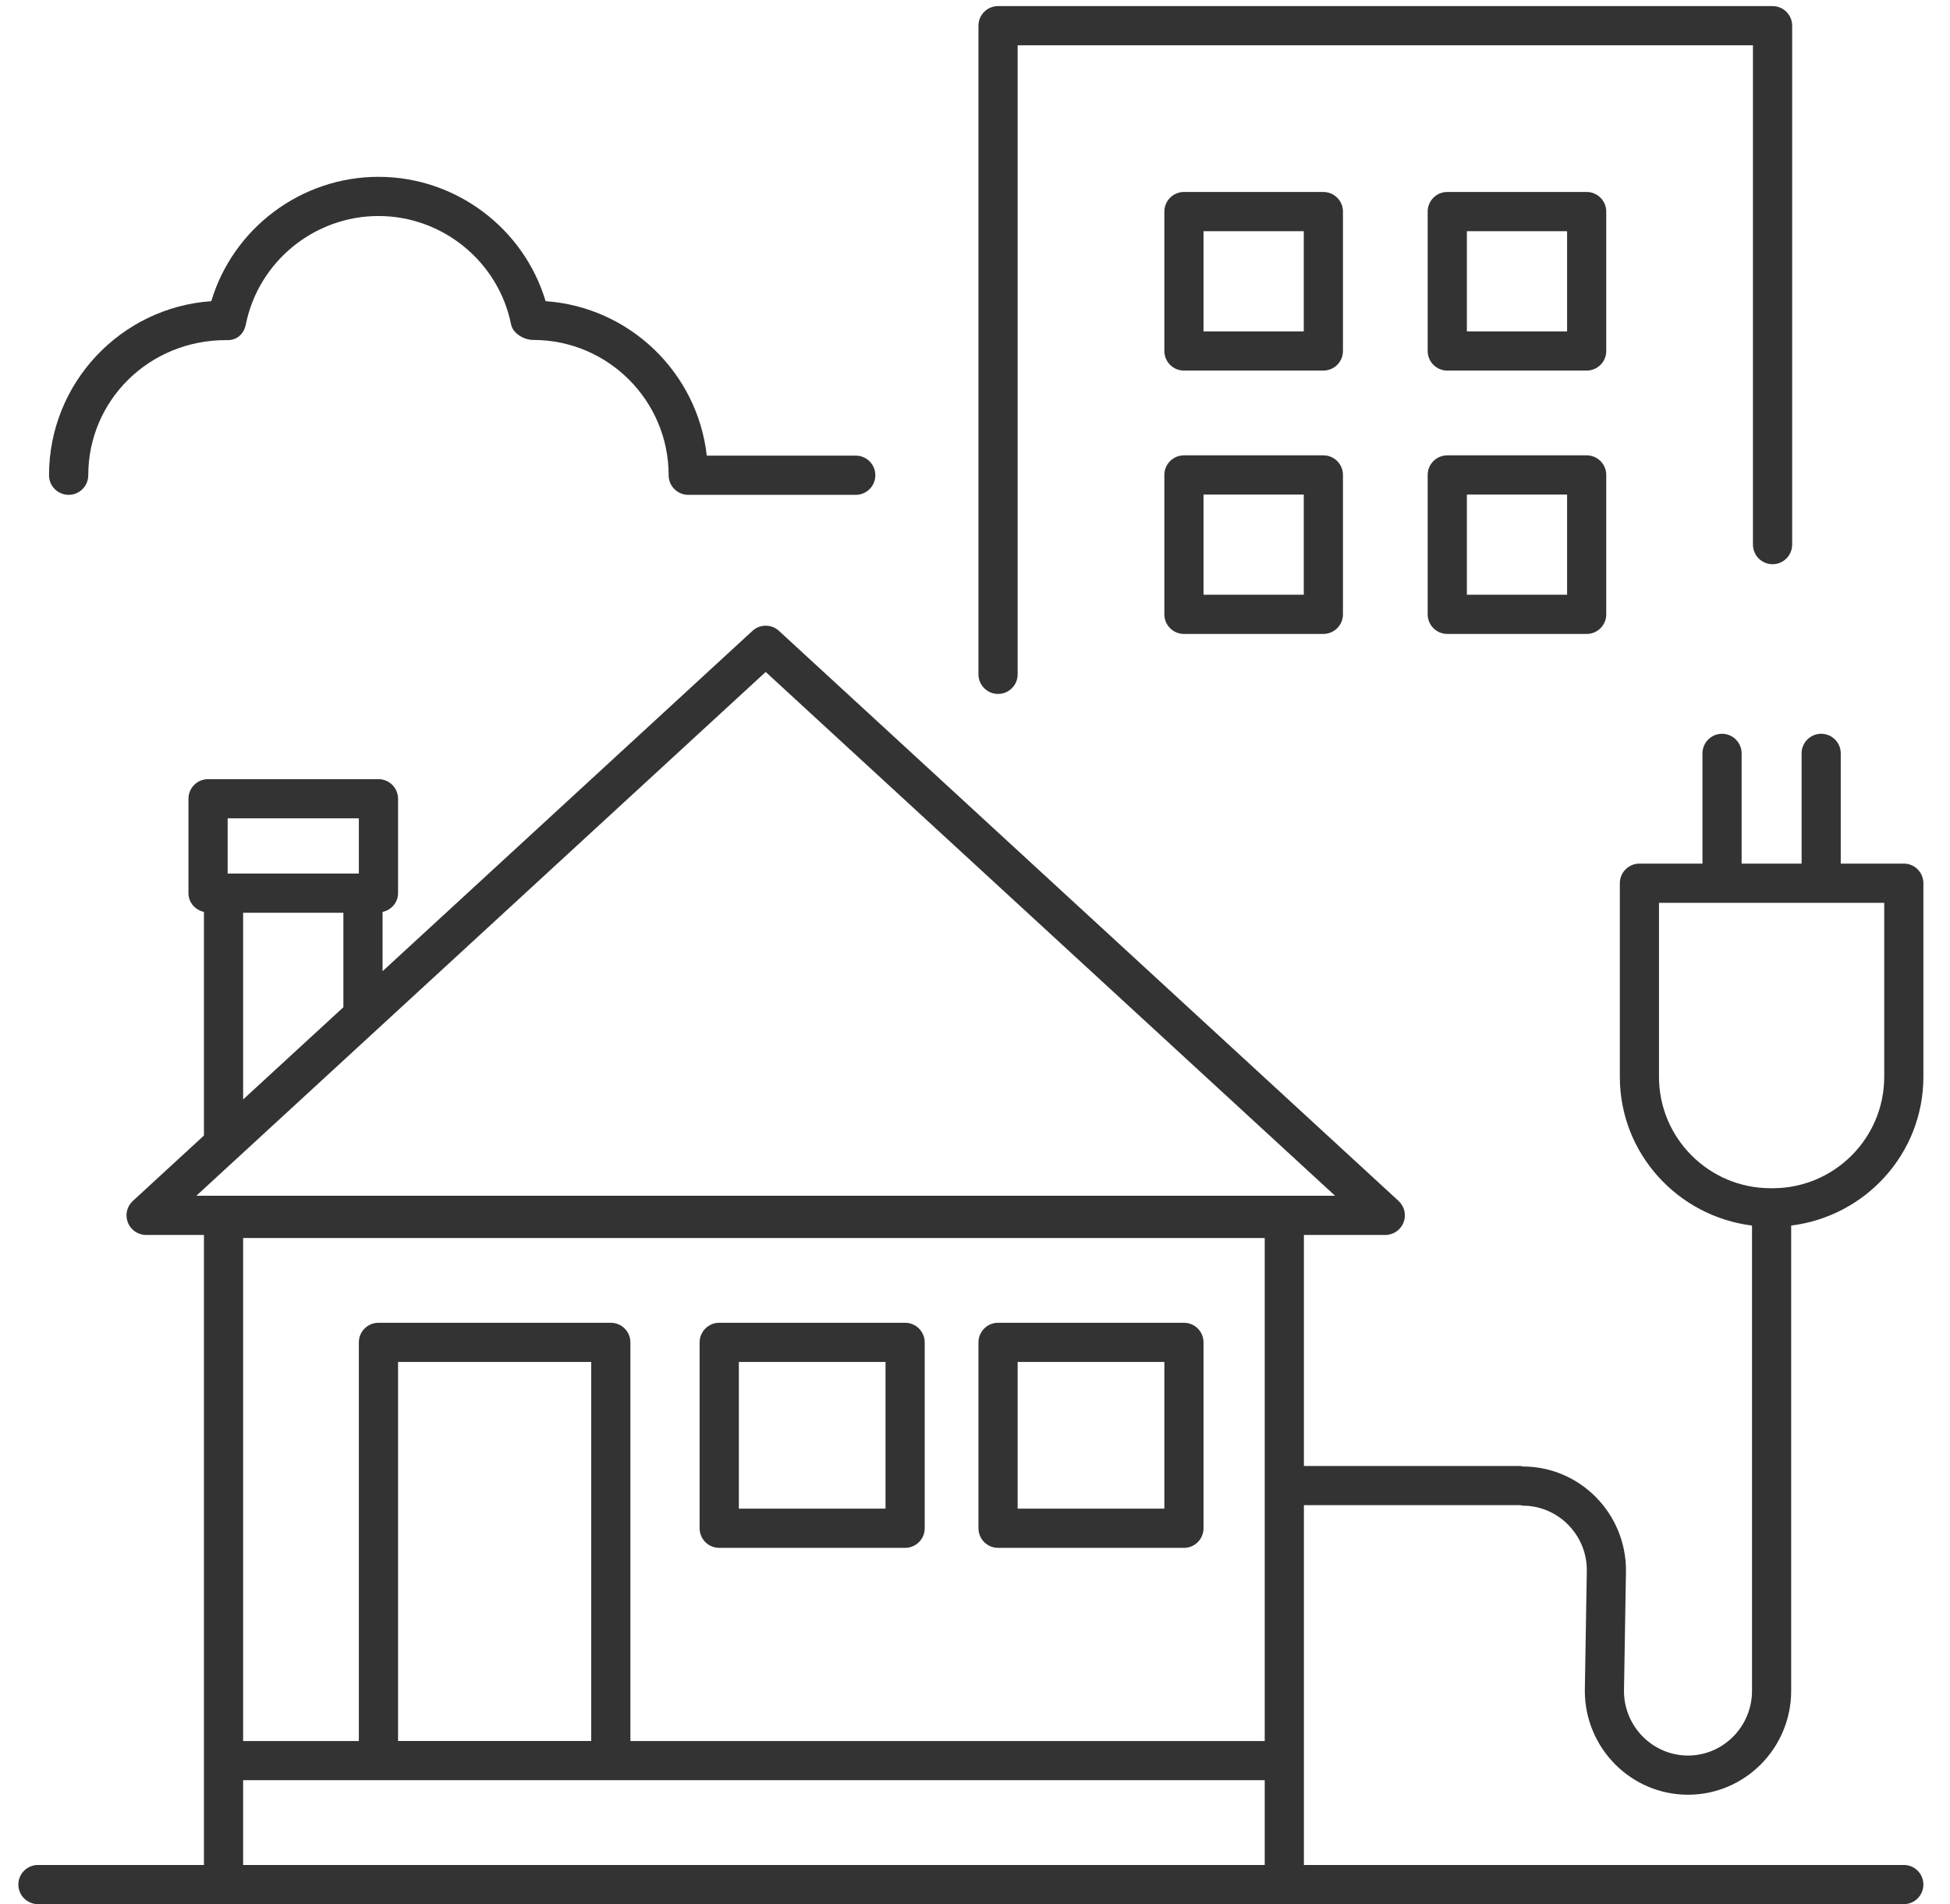
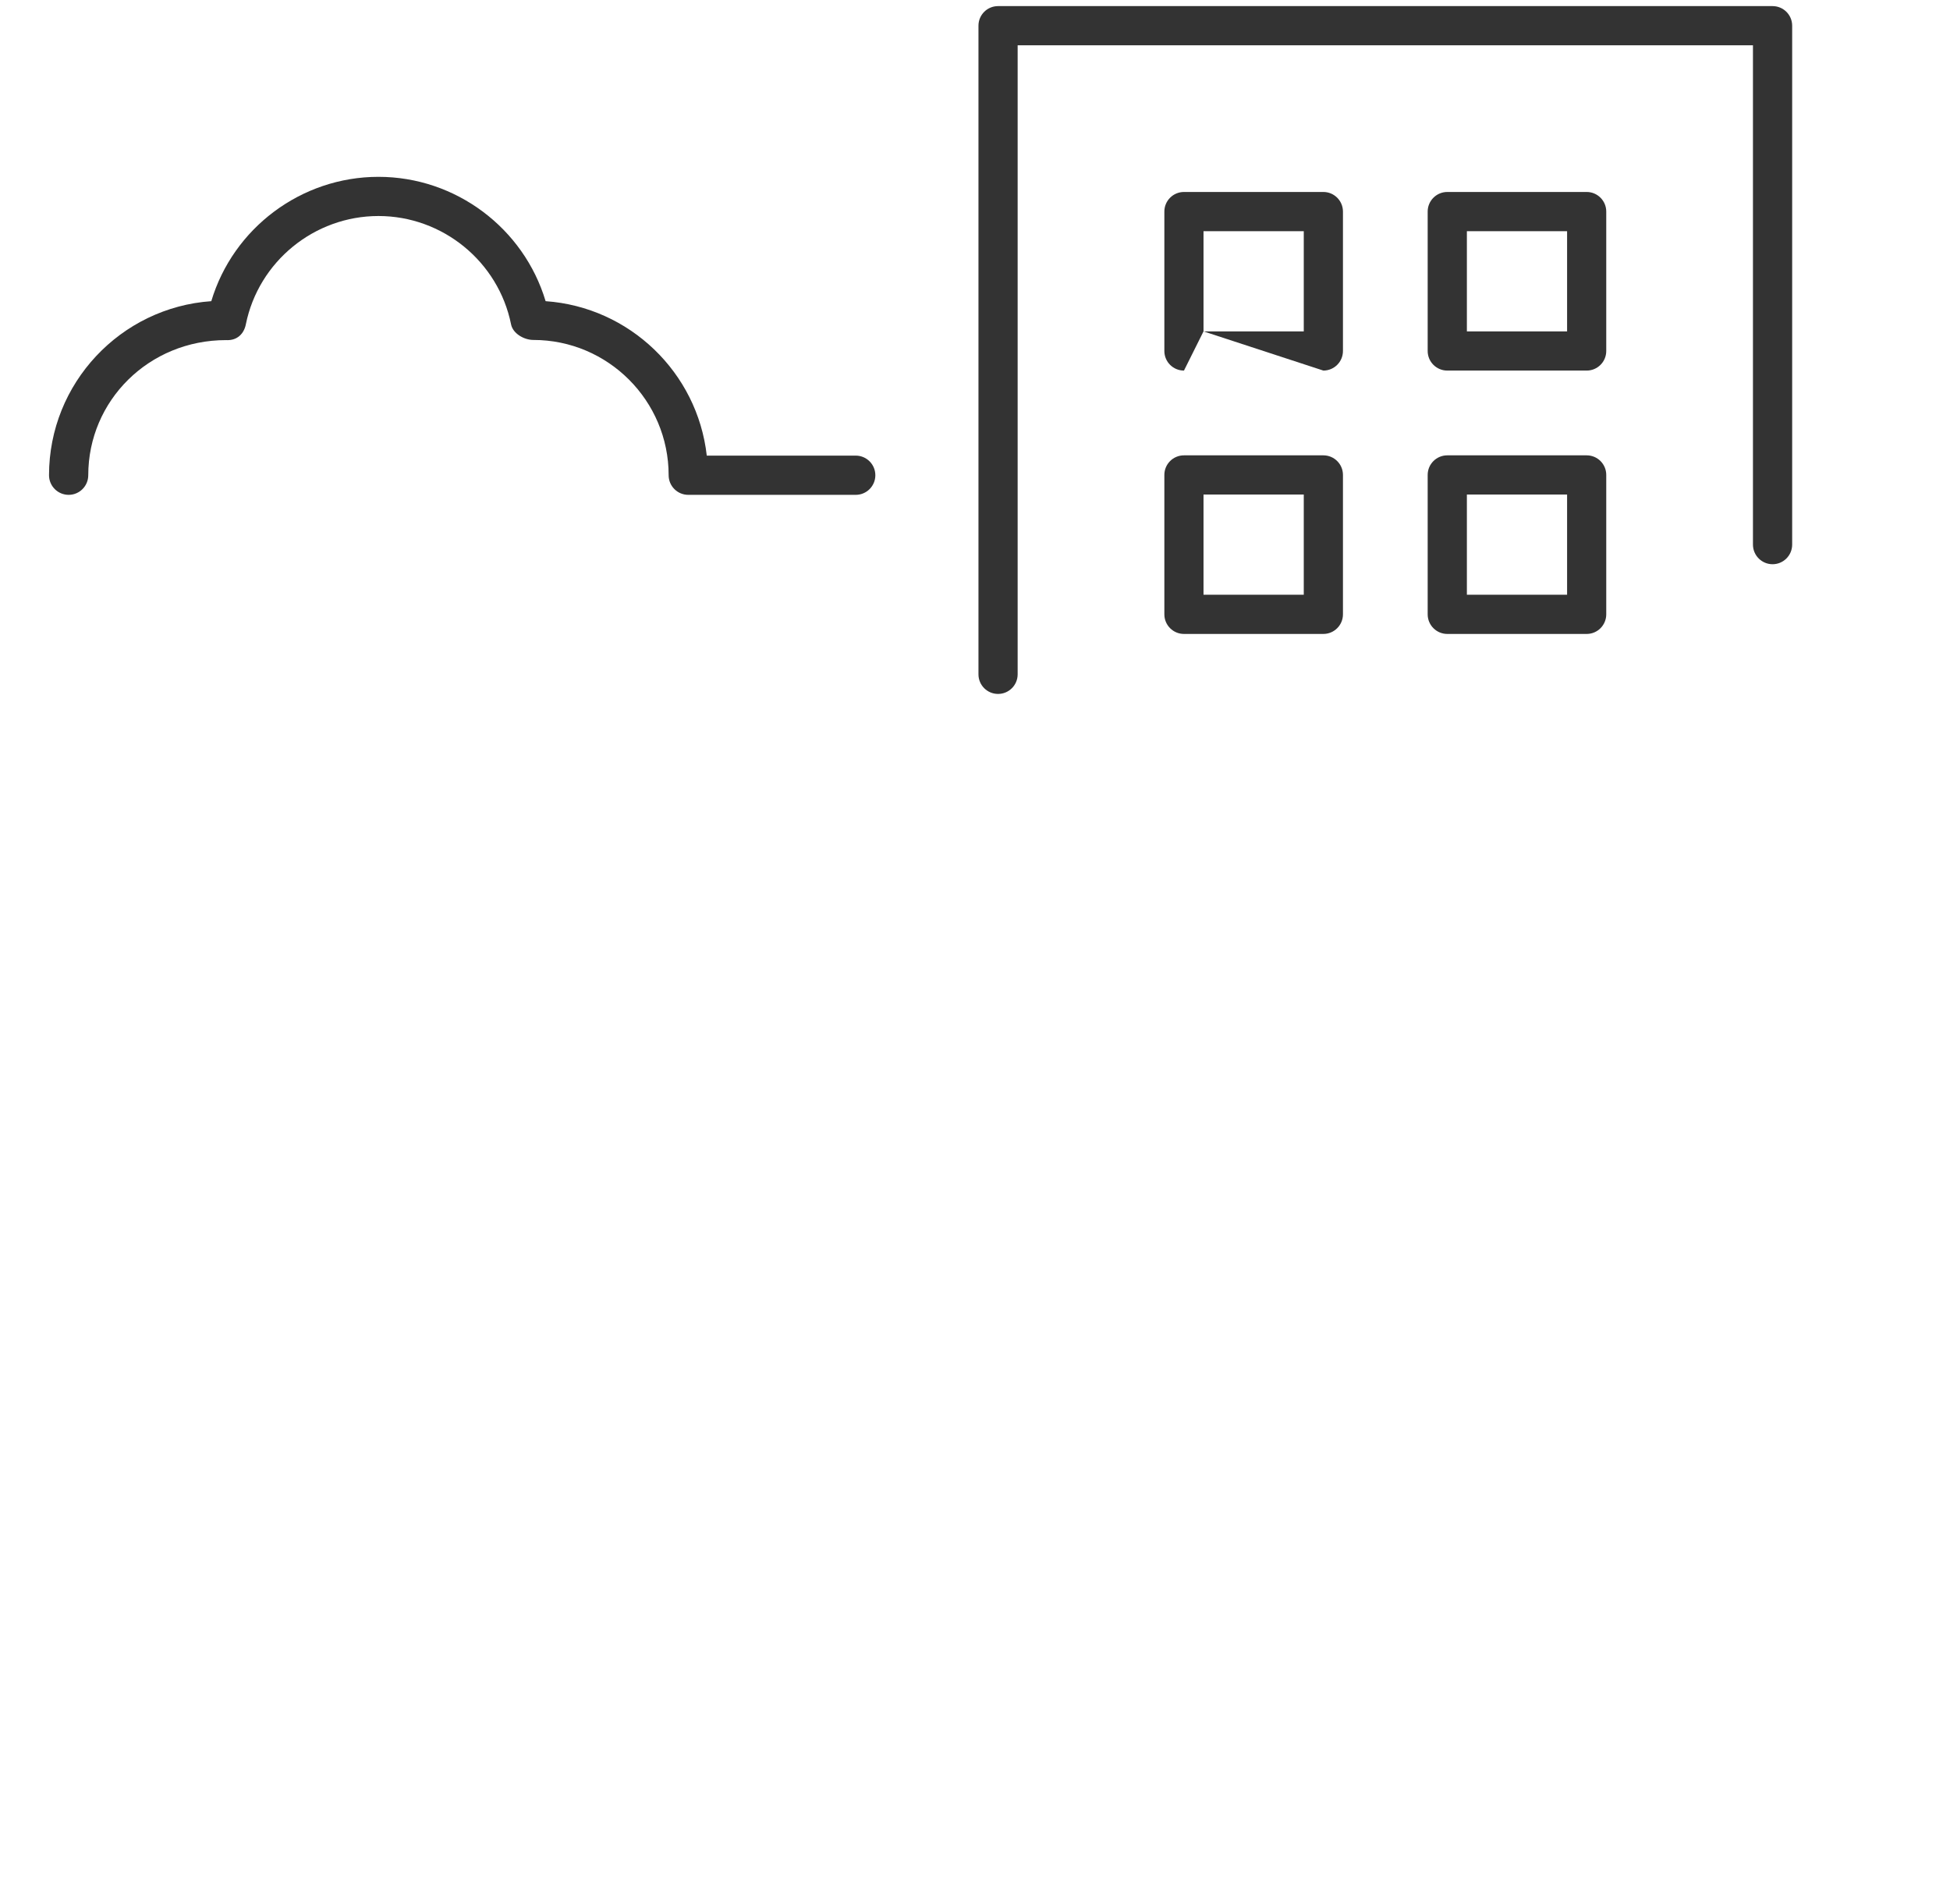
<svg xmlns="http://www.w3.org/2000/svg" width="85px" height="83px" viewBox="0 0 85 83" version="1.1">
  <title>home-icon-black</title>
  <g id="Promises-Layout" stroke="none" stroke-width="1" fill="none" fill-rule="evenodd">
    <g id="Asset-Export" transform="translate(-520, -230)" fill="#333333">
      <g id="home-icon-black" transform="translate(520.8, 230)">
-         <path d="M9.798,81.293 L54.329,81.293 L54.329,77.597 L9.798,77.597 L9.798,81.293 Z M25.825,57.659 L15.697,57.659 C15.224,57.659 14.842,58.042 14.842,58.513 L14.842,75.89 L9.798,75.89 L9.798,53.964 L54.329,53.964 L54.329,75.89 L26.679,75.89 L26.679,58.513 C26.679,58.042 26.296,57.659 25.825,57.659 Z M16.551,75.888 L24.971,75.888 L24.971,59.366 L16.551,59.366 L16.551,75.888 Z M32.576,29.29 L57.395,52.122 L7.759,52.122 L32.576,29.29 Z M9.798,39.786 L14.168,39.786 L14.168,43.904 L9.798,47.924 L9.798,39.786 Z M9.123,38.077 L14.842,38.077 L14.842,35.671 L9.123,35.671 L9.123,38.077 Z M71.515,46.937 L71.515,39.353 L81.333,39.353 L81.333,46.937 C81.333,49.615 79.155,51.793 76.477,51.793 L76.373,51.793 C73.695,51.793 71.515,49.615 71.515,46.937 Z M72.78,78.231 C75.26,78.231 77.277,76.199 77.277,73.699 L77.277,53.421 C80.516,53.019 83.04,50.283 83.04,46.937 L83.04,38.499 C83.04,38.027 82.659,37.644 82.188,37.644 L79.438,37.644 L79.438,32.841 C79.438,32.368 79.055,31.985 78.584,31.985 C78.113,31.985 77.731,32.368 77.731,32.841 L77.731,37.644 L75.117,37.644 L75.117,32.841 C75.117,32.368 74.734,31.985 74.263,31.985 C73.792,31.985 73.41,32.368 73.41,32.841 L73.41,37.644 L70.663,37.644 C70.191,37.644 69.808,38.027 69.808,38.499 L69.808,46.937 C69.808,50.281 72.333,53.018 75.57,53.421 L75.57,73.699 C75.57,75.256 74.317,76.523 72.78,76.523 C71.242,76.523 69.989,75.256 69.989,73.713 L70.076,68.455 C70.076,65.955 68.059,63.923 65.578,63.923 C65.577,63.923 65.577,63.923 65.577,63.923 C65.537,63.918 65.504,63.901 65.463,63.901 L56.037,63.901 L56.037,53.831 L59.586,53.831 C59.938,53.831 60.252,53.614 60.38,53.287 C60.508,52.958 60.422,52.586 60.164,52.349 L33.156,27.5 C32.828,27.198 32.326,27.198 31.998,27.5 L15.876,42.334 L15.876,39.75 C16.259,39.665 16.551,39.34 16.551,38.931 L16.551,34.817 C16.551,34.345 16.168,33.963 15.697,33.963 L8.269,33.963 C7.798,33.963 7.415,34.345 7.415,34.817 L7.415,38.931 C7.415,39.34 7.707,39.665 8.09,39.75 L8.09,49.497 L4.99,52.349 C4.731,52.586 4.644,52.958 4.772,53.287 C4.9,53.614 5.217,53.831 5.568,53.831 L8.09,53.831 L8.09,81.293 L0.854,81.293 C0.383,81.293 0,81.675 0,82.146 C0,82.617 0.383,83 0.854,83 L82.188,83 C82.659,83 83.04,82.617 83.04,82.146 C83.04,81.675 82.659,81.293 82.188,81.293 L56.037,81.293 L56.037,65.608 L65.463,65.608 C65.504,65.613 65.537,65.631 65.578,65.631 C67.116,65.631 68.369,66.898 68.369,68.441 L68.282,73.699 C68.282,76.199 70.299,78.231 72.78,78.231 L72.78,78.231 Z" id="Fill-1" />
-         <path d="M31.406,65.761 L37.8,65.761 L37.8,59.366 L31.406,59.366 L31.406,65.761 Z M30.55,67.47 L38.654,67.47 C39.125,67.47 39.508,67.087 39.508,66.616 L39.508,58.513 C39.508,58.042 39.125,57.659 38.654,57.659 L30.55,57.659 C30.079,57.659 29.696,58.042 29.696,58.513 L29.696,66.616 C29.696,67.087 30.079,67.47 30.55,67.47 L30.55,67.47 Z" id="Fill-4" />
-         <path d="M43.559,65.761 L49.954,65.761 L49.954,59.366 L43.559,59.366 L43.559,65.761 Z M42.705,67.47 L50.809,67.47 C51.28,67.47 51.661,67.087 51.661,66.616 L51.661,58.513 C51.661,58.042 51.28,57.659 50.809,57.659 L42.705,57.659 C42.233,57.659 41.851,58.042 41.851,58.513 L41.851,66.616 C41.851,67.087 42.233,67.47 42.705,67.47 L42.705,67.47 Z" id="Fill-5" />
        <path d="M36.502,21.57 L29.201,21.57 C28.729,21.57 28.346,21.187 28.346,20.715 C28.346,17.463 25.701,14.818 22.449,14.818 C22.042,14.818 21.557,14.539 21.477,14.139 C20.925,11.402 18.493,9.416 15.697,9.416 C12.9,9.416 10.469,11.402 9.916,14.139 C9.837,14.541 9.543,14.85 9.066,14.825 C9.062,14.825 9.058,14.825 9.052,14.825 C5.685,14.825 3.047,17.467 3.047,20.715 C3.047,21.187 2.664,21.57 2.193,21.57 C1.72,21.57 1.337,21.187 1.337,20.715 C1.337,16.701 4.463,13.402 8.41,13.128 C9.362,9.948 12.324,7.708 15.697,7.708 C19.069,7.708 22.031,9.948 22.983,13.128 C26.645,13.383 29.602,16.241 30.008,19.86 L36.502,19.86 C36.973,19.86 37.356,20.243 37.356,20.715 C37.356,21.187 36.973,21.57 36.502,21.57" id="Fill-6" />
        <path d="M42.705,30.248 C42.233,30.248 41.851,29.866 41.851,29.394 L41.851,1.12 C41.851,0.647 42.233,0.266 42.705,0.266 L76.466,0.266 C76.937,0.266 77.32,0.647 77.32,1.12 L77.32,23.739 C77.32,24.211 76.937,24.594 76.466,24.594 C75.994,24.594 75.611,24.211 75.611,23.739 L75.611,1.974 L43.559,1.974 L43.559,29.394 C43.559,29.866 43.177,30.248 42.705,30.248" id="Fill-7" />
        <path d="M51.661,25.924 L56.031,25.924 L56.031,21.556 L51.661,21.556 L51.661,25.924 Z M56.885,27.633 L50.809,27.633 C50.336,27.633 49.954,27.25 49.954,26.778 L49.954,20.702 C49.954,20.229 50.336,19.848 50.809,19.848 L56.885,19.848 C57.356,19.848 57.739,20.229 57.739,20.702 L57.739,26.778 C57.739,27.25 57.356,27.633 56.885,27.633 L56.885,27.633 Z" id="Fill-8" />
        <path d="M63.141,25.924 L67.509,25.924 L67.509,21.556 L63.141,21.556 L63.141,25.924 Z M68.363,27.633 L62.287,27.633 C61.815,27.633 61.432,27.25 61.432,26.778 L61.432,20.702 C61.432,20.229 61.815,19.848 62.287,19.848 L68.363,19.848 C68.834,19.848 69.216,20.229 69.216,20.702 L69.216,26.778 C69.216,27.25 68.834,27.633 68.363,27.633 L68.363,27.633 Z" id="Fill-9" />
-         <path d="M51.661,14.445 L56.031,14.445 L56.031,10.077 L51.661,10.077 L51.661,14.445 Z M56.885,16.153 L50.809,16.153 C50.336,16.153 49.954,15.772 49.954,15.299 L49.954,9.222 C49.954,8.751 50.336,8.368 50.809,8.368 L56.885,8.368 C57.356,8.368 57.739,8.751 57.739,9.222 L57.739,15.299 C57.739,15.772 57.356,16.153 56.885,16.153 L56.885,16.153 Z" id="Fill-10" />
+         <path d="M51.661,14.445 L56.031,14.445 L56.031,10.077 L51.661,10.077 L51.661,14.445 Z L50.809,16.153 C50.336,16.153 49.954,15.772 49.954,15.299 L49.954,9.222 C49.954,8.751 50.336,8.368 50.809,8.368 L56.885,8.368 C57.356,8.368 57.739,8.751 57.739,9.222 L57.739,15.299 C57.739,15.772 57.356,16.153 56.885,16.153 L56.885,16.153 Z" id="Fill-10" />
        <path d="M63.141,14.445 L67.509,14.445 L67.509,10.077 L63.141,10.077 L63.141,14.445 Z M68.363,16.153 L62.287,16.153 C61.815,16.153 61.432,15.772 61.432,15.299 L61.432,9.222 C61.432,8.751 61.815,8.368 62.287,8.368 L68.363,8.368 C68.834,8.368 69.216,8.751 69.216,9.222 L69.216,15.299 C69.216,15.772 68.834,16.153 68.363,16.153 L68.363,16.153 Z" id="Fill-11" />
      </g>
    </g>
  </g>
</svg>